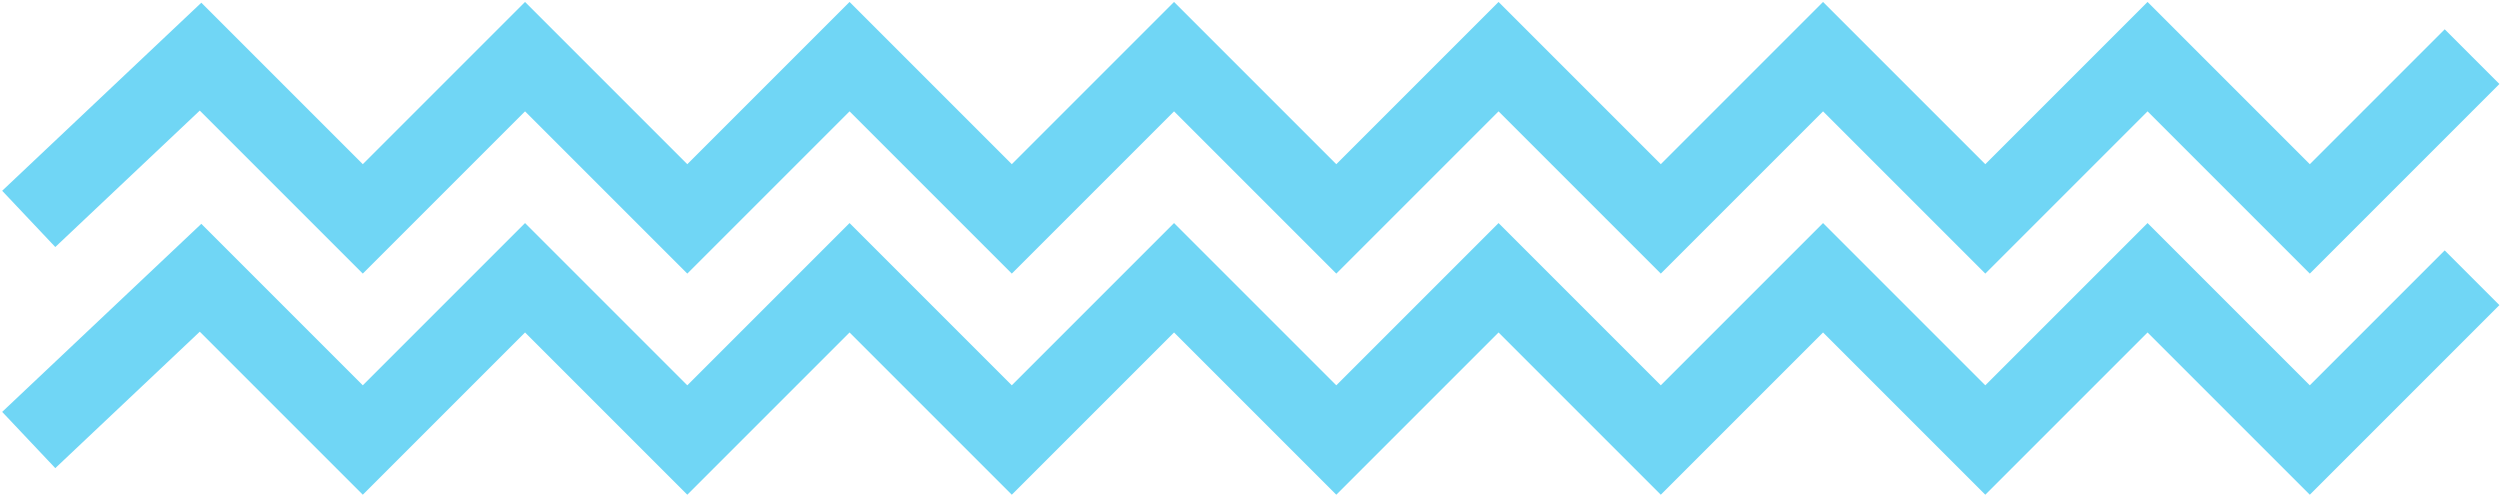
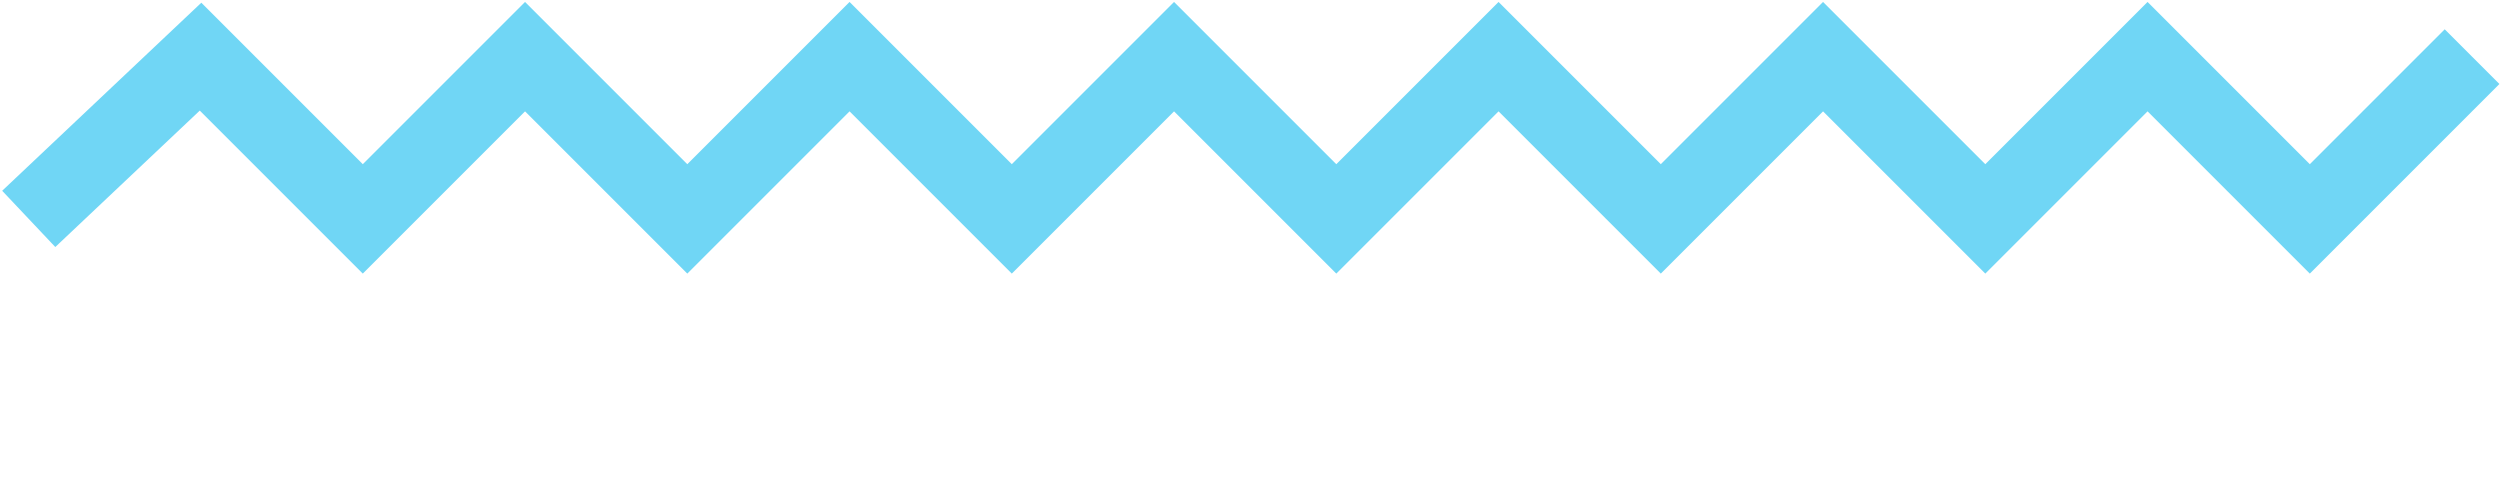
<svg xmlns="http://www.w3.org/2000/svg" width="1131" height="224" viewBox="0 0 1131 224" fill="none">
  <path d="M13 99.03L90.727 25.628L164.13 99.03L237.532 25.628L310.934 99.03L384.336 25.628L457.738 99.03L531.141 25.628L604.543 99.03L677.945 25.628L751.347 99.03L824.749 25.628L898.151 99.03L971.554 25.628L1044.96 99.03L1118.36 25.628" stroke="#70D6F5" stroke-width="35" />
-   <path d="M13 199.062L90.727 125.66L164.13 199.062L237.532 125.66L310.934 199.062L384.336 125.66L457.738 199.062L531.141 125.66L604.543 199.062L677.945 125.66L751.347 199.062L824.749 125.66L898.151 199.062L971.554 125.66L1044.96 199.062L1118.36 125.66" stroke="#70D6F5" stroke-width="35" />
</svg>